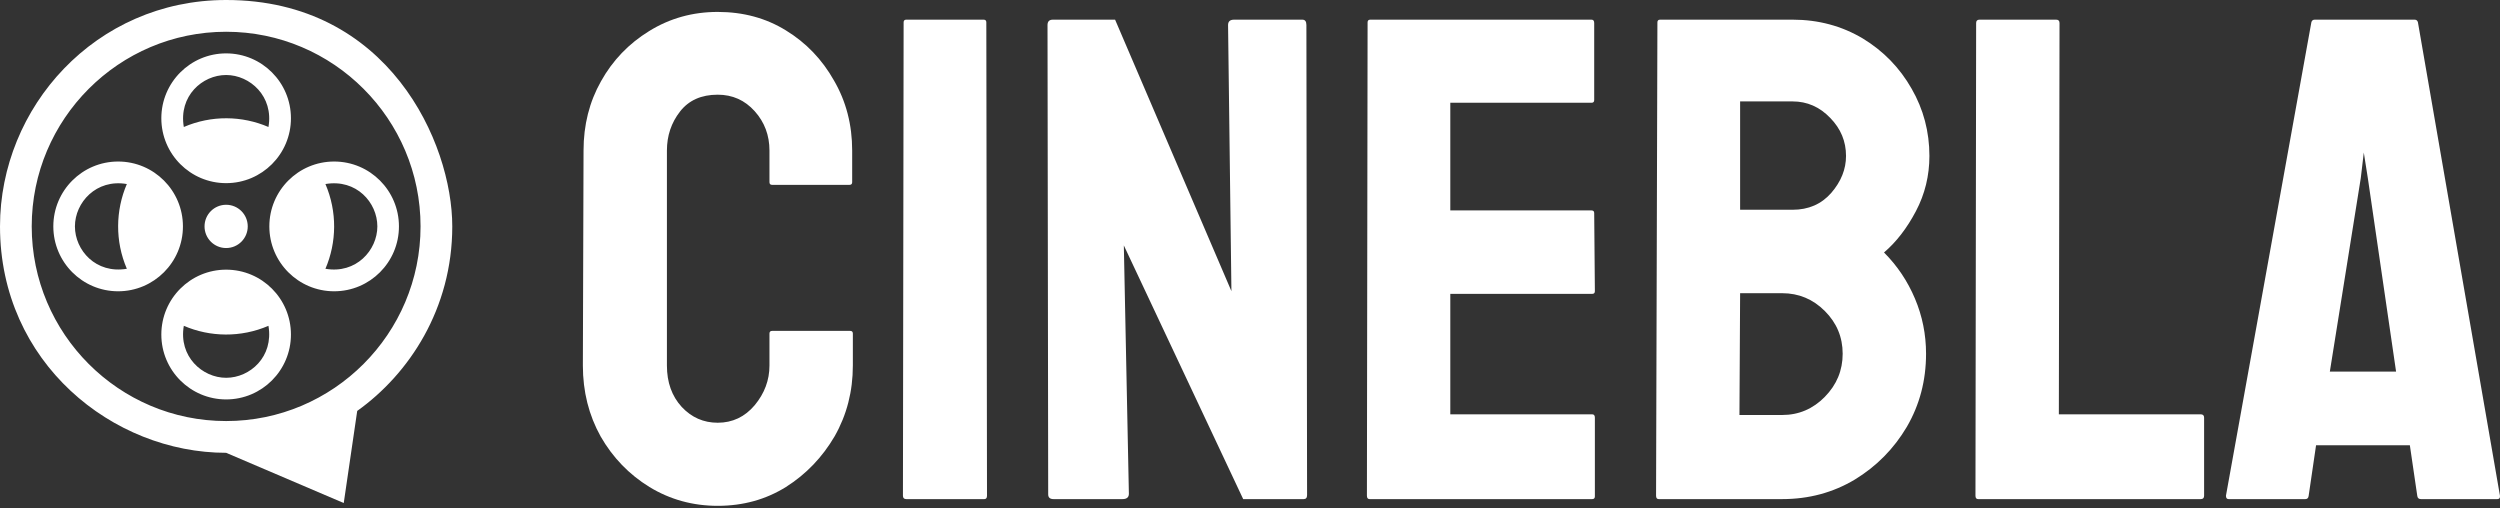
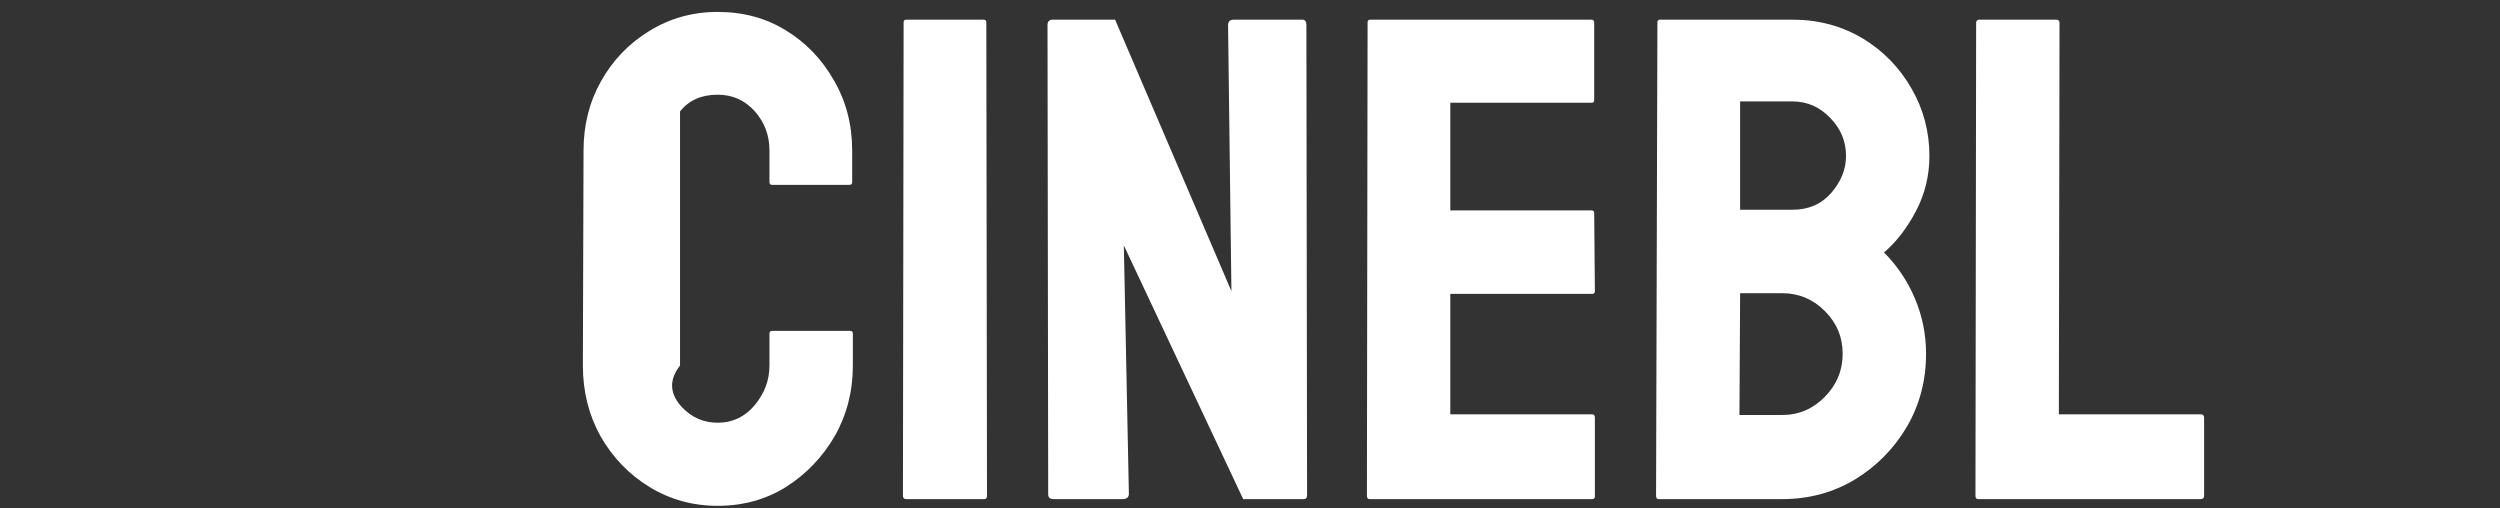
<svg xmlns="http://www.w3.org/2000/svg" width="300" height="61" viewBox="0 0 300 61" fill="none">
  <rect x="0" y="0" width="300" height="61" fill="#333333" stroke="none" />
-   <path d="M86.123 60.7C83.137 60.7 80.407 59.947 77.932 58.439C75.485 56.932 73.535 54.913 72.082 52.383C70.657 49.826 69.944 46.986 69.944 43.864L70.025 18.065C70.025 14.996 70.724 12.224 72.123 9.748C73.521 7.244 75.444 5.239 77.892 3.732C80.367 2.198 83.11 1.431 86.123 1.431C89.189 1.431 91.919 2.171 94.313 3.651C96.734 5.132 98.657 7.137 100.082 9.667C101.535 12.17 102.261 14.969 102.261 18.065V21.86C102.261 22.075 102.153 22.183 101.938 22.183H92.659C92.443 22.183 92.336 22.075 92.336 21.86V18.065C92.336 16.235 91.744 14.66 90.561 13.341C89.377 12.022 87.898 11.363 86.123 11.363C84.159 11.363 82.653 12.036 81.604 13.381C80.555 14.727 80.03 16.288 80.03 18.065V43.864C80.03 45.883 80.622 47.538 81.805 48.83C82.989 50.095 84.428 50.728 86.123 50.728C87.898 50.728 89.377 50.028 90.561 48.628C91.744 47.202 92.336 45.614 92.336 43.864V40.029C92.336 39.813 92.443 39.706 92.659 39.706H102.019C102.234 39.706 102.342 39.813 102.342 40.029V43.864C102.342 46.959 101.615 49.786 100.163 52.343C98.684 54.873 96.734 56.905 94.313 58.439C91.892 59.947 89.162 60.7 86.123 60.7Z" fill="white" />
+   <path d="M86.123 60.7C83.137 60.7 80.407 59.947 77.932 58.439C75.485 56.932 73.535 54.913 72.082 52.383C70.657 49.826 69.944 46.986 69.944 43.864L70.025 18.065C70.025 14.996 70.724 12.224 72.123 9.748C73.521 7.244 75.444 5.239 77.892 3.732C80.367 2.198 83.11 1.431 86.123 1.431C89.189 1.431 91.919 2.171 94.313 3.651C96.734 5.132 98.657 7.137 100.082 9.667C101.535 12.17 102.261 14.969 102.261 18.065V21.86C102.261 22.075 102.153 22.183 101.938 22.183H92.659C92.443 22.183 92.336 22.075 92.336 21.86V18.065C92.336 16.235 91.744 14.66 90.561 13.341C89.377 12.022 87.898 11.363 86.123 11.363C84.159 11.363 82.653 12.036 81.604 13.381V43.864C80.03 45.883 80.622 47.538 81.805 48.83C82.989 50.095 84.428 50.728 86.123 50.728C87.898 50.728 89.377 50.028 90.561 48.628C91.744 47.202 92.336 45.614 92.336 43.864V40.029C92.336 39.813 92.443 39.706 92.659 39.706H102.019C102.234 39.706 102.342 39.813 102.342 40.029V43.864C102.342 46.959 101.615 49.786 100.163 52.343C98.684 54.873 96.734 56.905 94.313 58.439C91.892 59.947 89.162 60.7 86.123 60.7Z" fill="white" />
  <path d="M118.117 59.893H108.757C108.488 59.893 108.353 59.758 108.353 59.489L108.434 2.682C108.434 2.467 108.541 2.359 108.757 2.359H118.036C118.251 2.359 118.359 2.467 118.359 2.682L118.44 59.489C118.44 59.758 118.332 59.893 118.117 59.893Z" fill="white" />
  <path d="M134.699 59.893H126.428C125.998 59.893 125.783 59.704 125.783 59.328L125.702 3.005C125.702 2.574 125.917 2.359 126.347 2.359H133.811L147.771 34.941L147.368 3.005C147.368 2.574 147.61 2.359 148.094 2.359H156.284C156.607 2.359 156.768 2.574 156.768 3.005L156.849 59.408C156.849 59.731 156.714 59.893 156.445 59.893H149.183L134.86 29.45L135.466 59.247C135.466 59.677 135.21 59.893 134.699 59.893Z" fill="white" />
  <path d="M191.062 59.893H164.353C164.138 59.893 164.03 59.758 164.03 59.489L164.111 2.682C164.111 2.467 164.219 2.359 164.434 2.359H190.981C191.197 2.359 191.304 2.494 191.304 2.763V12.009C191.304 12.224 191.197 12.332 190.981 12.332H174.036V25.251H190.981C191.197 25.251 191.304 25.359 191.304 25.574L191.385 34.941C191.385 35.157 191.277 35.264 191.062 35.264H174.036V49.718H191.062C191.277 49.718 191.385 49.853 191.385 50.122V59.57C191.385 59.785 191.277 59.893 191.062 59.893Z" fill="white" />
  <path d="M213.858 59.893H199.051C198.835 59.893 198.728 59.758 198.728 59.489L198.889 2.682C198.889 2.467 198.997 2.359 199.212 2.359H215.108C218.201 2.359 221.012 3.113 223.541 4.62C226.015 6.127 227.965 8.133 229.391 10.636C230.816 13.112 231.529 15.804 231.529 18.711C231.529 21.079 230.991 23.287 229.915 25.332C228.839 27.378 227.562 29.033 226.082 30.298C227.669 31.886 228.907 33.73 229.794 35.83C230.682 37.929 231.126 40.136 231.126 42.451C231.126 45.654 230.359 48.574 228.826 51.212C227.266 53.85 225.181 55.963 222.572 57.551C219.963 59.112 217.058 59.893 213.858 59.893ZM215.108 12.17H208.814V25.171H215.108C217.018 25.171 218.565 24.498 219.748 23.152C220.932 21.779 221.523 20.299 221.523 18.711C221.523 16.961 220.891 15.441 219.627 14.149C218.363 12.83 216.857 12.17 215.108 12.17ZM213.858 35.184H208.814L208.734 49.799H213.858C215.848 49.799 217.556 49.072 218.981 47.619C220.407 46.165 221.12 44.443 221.12 42.451C221.12 40.459 220.407 38.75 218.981 37.323C217.556 35.897 215.848 35.184 213.858 35.184Z" fill="white" />
  <path d="M264.088 59.893H237.379C237.164 59.893 237.056 59.758 237.056 59.489L237.137 2.763C237.137 2.494 237.272 2.359 237.541 2.359H246.739C247.008 2.359 247.143 2.494 247.143 2.763L247.062 49.718H264.088C264.357 49.718 264.492 49.853 264.492 50.122V59.489C264.492 59.758 264.357 59.893 264.088 59.893Z" fill="white" />
-   <path d="M267.114 59.489L277.362 2.682C277.416 2.467 277.55 2.359 277.765 2.359H289.748C289.963 2.359 290.098 2.467 290.152 2.682L299.996 59.489C300.023 59.758 299.915 59.893 299.673 59.893H290.515C290.246 59.893 290.098 59.758 290.071 59.489L289.183 53.433H277.927L277.039 59.489C277.012 59.758 276.878 59.893 276.636 59.893H267.437C267.222 59.893 267.114 59.758 267.114 59.489ZM283.293 21.375L279.581 44.591H287.529L284.14 21.375L283.656 18.307L283.293 21.375Z" fill="white" />
-   <path d="M54.273 27.168C54.273 17.127 46.627 -3.05176e-05 27.136 -3.05176e-05C11.437 -3.05176e-05 0 12.893 0 27.168C0 43.523 13.533 54.337 27.136 54.337L41.249 60.364L42.866 49.31C49.086 44.877 54.273 37.061 54.273 27.168ZM3.806 27.168C3.806 14.288 14.273 3.811 27.136 3.811C40 3.811 50.466 14.288 50.466 27.168C50.466 40.048 40 50.526 27.136 50.526C14.273 50.526 3.806 40.048 3.806 27.168ZM27.136 24.573C28.569 24.573 29.729 25.734 29.729 27.168C29.729 28.603 28.569 29.764 27.136 29.764C25.703 29.764 24.544 28.603 24.544 27.168C24.544 25.734 25.703 24.573 27.136 24.573ZM27.136 32.359C22.843 32.359 19.36 35.846 19.36 40.145C19.36 44.443 22.843 47.931 27.136 47.931C31.43 47.931 34.913 44.443 34.913 40.145C34.913 35.846 31.43 32.359 27.136 32.359ZM27.136 45.335C24.277 45.335 21.417 42.776 22.058 39.098C25.222 40.46 28.896 40.526 32.215 39.098C32.85 42.818 29.996 45.335 27.136 45.335ZM47.874 27.168C47.874 22.87 44.391 19.383 40.097 19.383C35.804 19.383 32.321 22.87 32.321 27.168C32.321 31.467 35.804 34.954 40.097 34.954C44.391 34.954 47.874 31.467 47.874 27.168ZM39.051 32.253C40.412 29.085 40.478 25.407 39.051 22.084C42.767 21.449 45.282 24.306 45.282 27.168C45.282 30.031 42.725 32.895 39.051 32.253ZM21.952 27.168C21.952 22.87 18.468 19.383 14.175 19.383C9.882 19.383 6.399 22.87 6.399 27.168C6.399 31.467 9.882 34.954 14.175 34.954C18.468 34.954 21.952 31.467 21.952 27.168ZM15.221 32.253C11.505 32.888 8.991 30.031 8.991 27.168C8.991 24.306 11.547 21.442 15.221 22.084C13.861 25.252 13.794 28.93 15.221 32.253ZM27.136 21.978C31.43 21.978 34.913 18.491 34.913 14.192C34.913 9.893 31.43 6.406 27.136 6.406C22.843 6.406 19.36 9.893 19.36 14.192C19.36 18.491 22.843 21.978 27.136 21.978ZM27.136 9.001C29.996 9.001 32.856 11.561 32.215 15.239C29.051 13.877 25.377 13.81 22.058 15.239C21.423 11.519 24.277 9.001 27.136 9.001Z" fill="white" />
</svg>